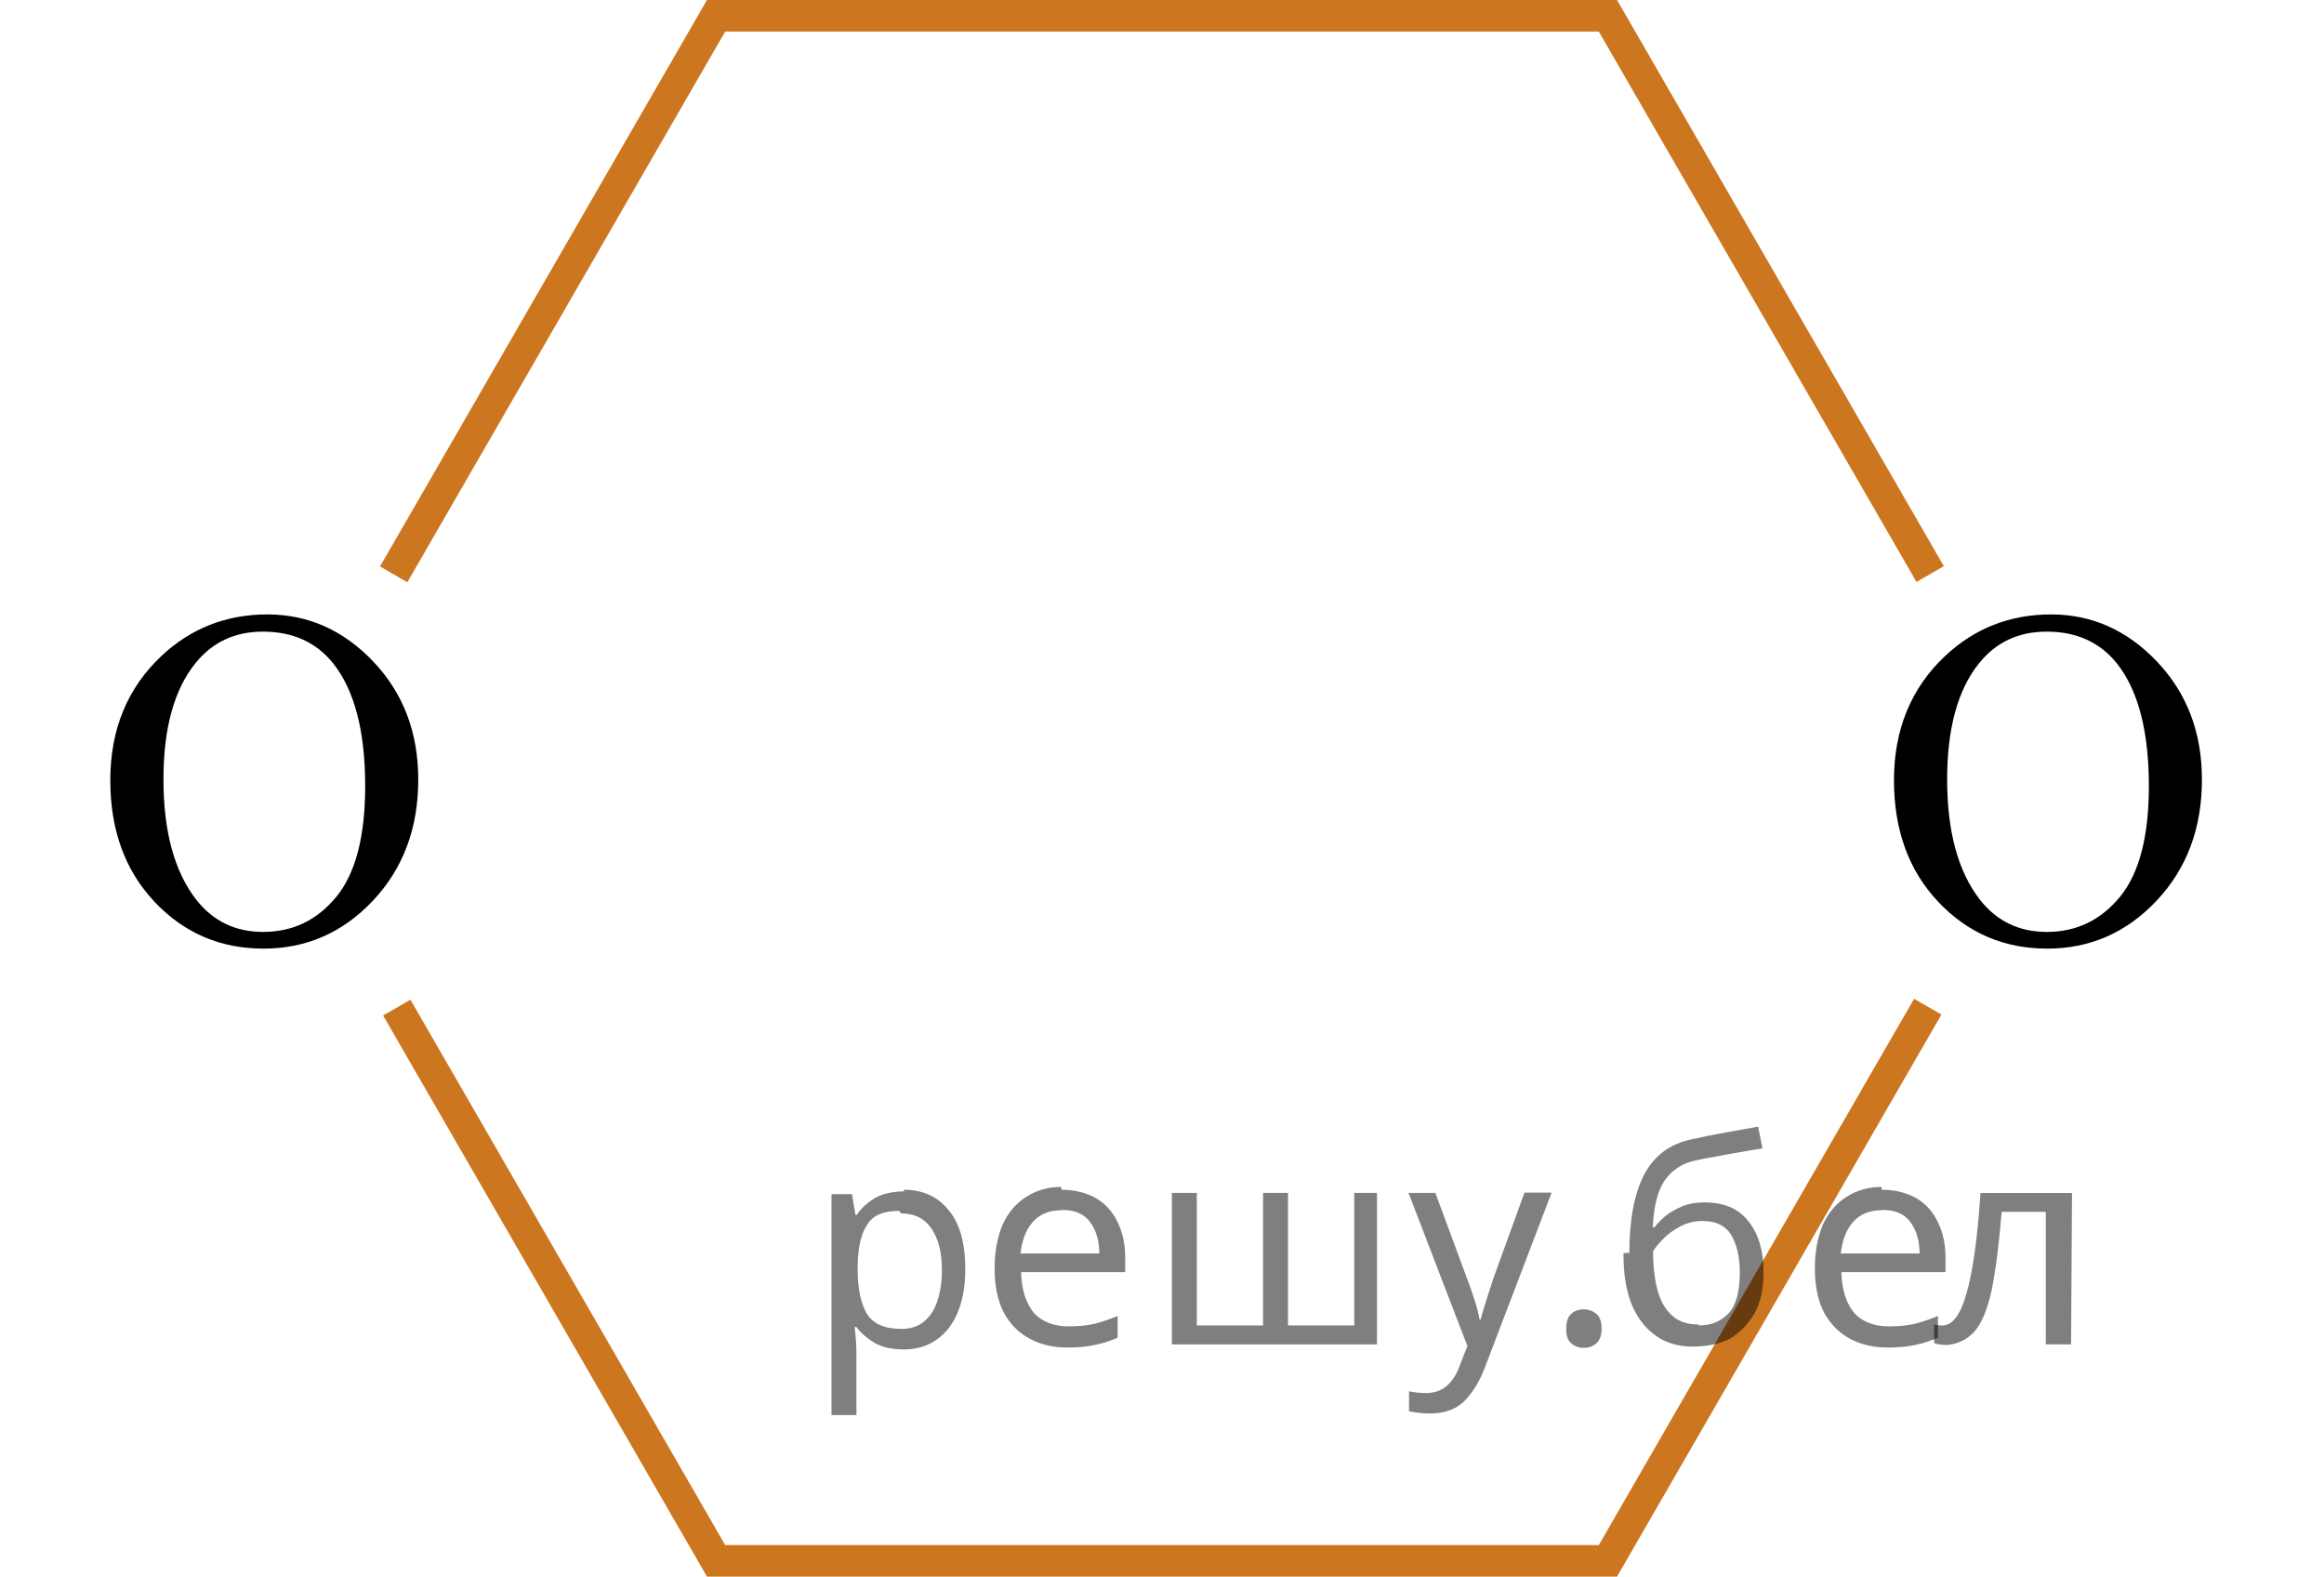
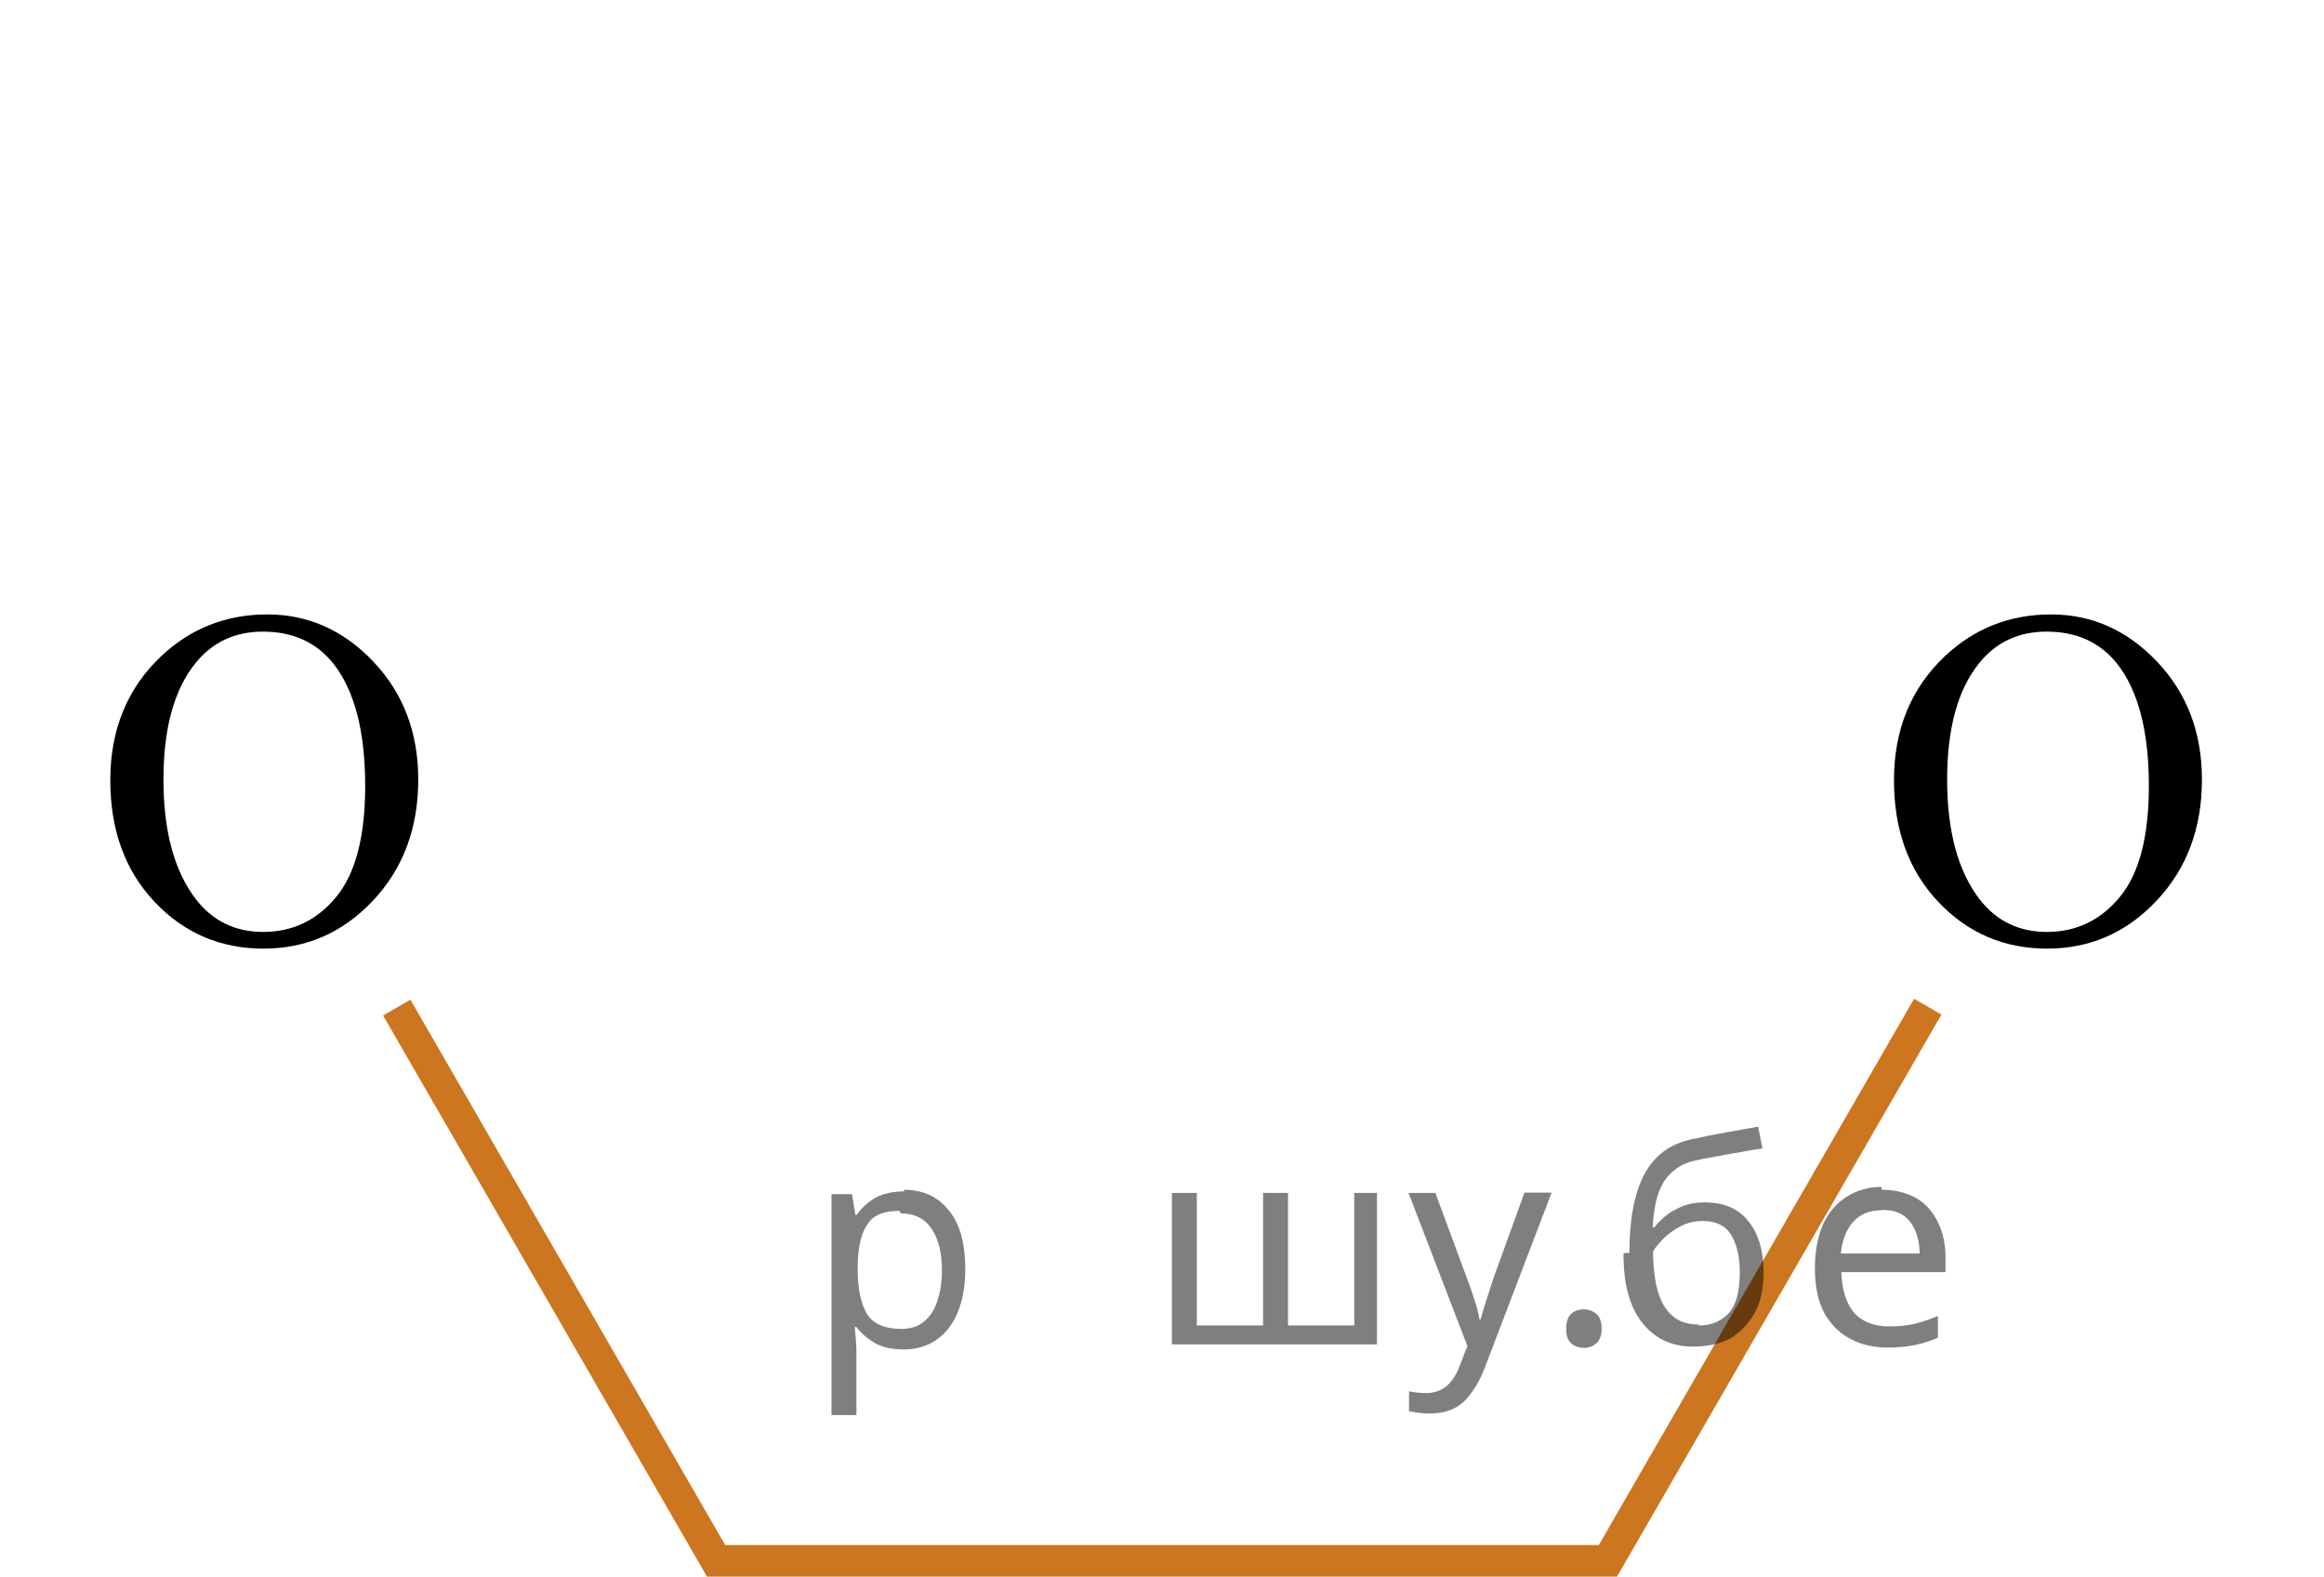
<svg xmlns="http://www.w3.org/2000/svg" xmlns:xlink="http://www.w3.org/1999/xlink" version="1.1" id="Слой_1" x="0px" y="0px" width="73.662px" height="49.96px" viewBox="176.555 95.899 73.662 49.96" enable-background="new 176.555 95.899 73.662 49.96" xml:space="preserve">
  <g>
    <g>
      <defs>
-         <rect id="SVGID_1_" x="176.555" y="111.895" width="16.561" height="17.553" />
-       </defs>
+         </defs>
      <clipPath id="SVGID_2_">
        <use xlink:href="#SVGID_1_" overflow="visible" />
      </clipPath>
      <g clip-path="url(#SVGID_2_)">
		</g>
    </g>
    <g>
      <defs>
        <polygon id="SVGID_3_" points="177.259,129.917 193.681,129.917 193.681,111.839 177.259,111.839 177.259,129.917    " />
      </defs>
      <clipPath id="SVGID_4_">
        <use xlink:href="#SVGID_3_" overflow="visible" />
      </clipPath>
      <g clip-path="url(#SVGID_4_)">
        <path d="M185.028,115.369c1.293,0,2.414,0.499,3.362,1.497c0.948,0.999,1.422,2.245,1.422,3.738c0,1.539-0.478,2.816-1.433,3.832     c-0.956,1.016-2.112,1.523-3.47,1.523c-1.372,0-2.524-0.495-3.458-1.486s-1.4-2.273-1.4-3.847c0-1.608,0.539-2.92,1.617-3.937     C182.604,115.81,183.725,115.369,185.028,115.369z M184.889,115.914c-0.893,0-1.607,0.336-2.146,1.009     c-0.672,0.836-1.007,2.062-1.007,3.675c0,1.652,0.348,2.925,1.043,3.816c0.534,0.677,1.24,1.016,2.117,1.016     c0.936,0,1.709-0.371,2.319-1.113c0.609-0.741,0.915-1.912,0.915-3.51c0-1.733-0.336-3.025-1.007-3.877     C186.584,116.253,185.839,115.914,184.889,115.914z" />
      </g>
    </g>
  </g>
  <g>
    <g>
      <defs>
-         <rect id="SVGID_5_" x="233.091" y="111.895" width="16.561" height="17.553" />
-       </defs>
+         </defs>
      <clipPath id="SVGID_6_">
        <use xlink:href="#SVGID_5_" overflow="visible" />
      </clipPath>
      <g clip-path="url(#SVGID_6_)">
		</g>
    </g>
    <g>
      <defs>
        <polygon id="SVGID_7_" points="233.795,129.917 250.217,129.917 250.217,111.839 233.795,111.839 233.795,129.917    " />
      </defs>
      <clipPath id="SVGID_8_">
        <use xlink:href="#SVGID_7_" overflow="visible" />
      </clipPath>
      <g clip-path="url(#SVGID_8_)">
        <path d="M241.564,115.369c1.293,0,2.414,0.499,3.362,1.497c0.948,0.999,1.422,2.245,1.422,3.738c0,1.539-0.478,2.816-1.433,3.832     c-0.956,1.016-2.112,1.523-3.47,1.523c-1.372,0-2.524-0.495-3.458-1.486s-1.4-2.273-1.4-3.847c0-1.608,0.539-2.92,1.617-3.937     C239.141,115.81,240.261,115.369,241.564,115.369z M241.425,115.914c-0.893,0-1.607,0.336-2.146,1.009     c-0.672,0.836-1.007,2.062-1.007,3.675c0,1.652,0.348,2.925,1.043,3.816c0.534,0.677,1.24,1.016,2.117,1.016     c0.936,0,1.709-0.371,2.319-1.113c0.609-0.741,0.915-1.912,0.915-3.51c0-1.733-0.336-3.025-1.007-3.877     C243.12,116.253,242.375,115.914,241.425,115.914z" />
      </g>
    </g>
  </g>
  <polyline fill="none" stroke="#CC761F" stroke-miterlimit="10" points="237.658,127.799 227.52,145.359 199.252,145.359   189.131,127.828 " />
-   <polyline fill="none" stroke="#CC761F" stroke-miterlimit="10" points="189.033,114.099 199.252,96.399 227.52,96.399   237.734,114.09 " />
  <g fill-opacity=".5">
    <path d="m205.2 133.6q0.89 0 1.4 0.62 0.55 0.62 0.55 1.9 0 1.2-0.55 1.9-0.54 0.64-1.4 0.64-0.56 0-0.93-0.21-0.36-0.22-0.57-0.5h-0.054q0.018 0.15 0.036 0.39t0.018 0.4v2h-0.79v-7h0.65l0.11 0.66h0.036q0.22-0.32 0.57-0.53t0.94-0.22zm-0.14 0.67q-0.74 0-1 0.41-0.3 0.41-0.32 1.3v0.15q0 0.89 0.29 1.4 0.3 0.48 1.1 0.48 0.44 0 0.72-0.24 0.29-0.24 0.42-0.66 0.14-0.42 0.14-0.96 0-0.83-0.32-1.3-0.32-0.5-0.98-0.5z" />
-     <path d="m210.2 133.6q0.62 0 1.1 0.27 0.45 0.27 0.68 0.76 0.24 0.49 0.24 1.1v0.48h-3.3q0.018 0.82 0.41 1.3 0.4 0.42 1.1 0.42 0.46 0 0.81-0.081 0.36-0.09 0.74-0.25v0.69q-0.37 0.16-0.73 0.23-0.36 0.081-0.86 0.081-0.68 0-1.2-0.28-0.52-0.28-0.82-0.83-0.29-0.56-0.29-1.4 0-0.79 0.26-1.4 0.27-0.57 0.75-0.87 0.49-0.31 1.1-0.31zm-9e-3 0.65q-0.57 0-0.9 0.37-0.32 0.36-0.39 1h2.5q-9e-3 -0.61-0.29-0.99-0.28-0.39-0.88-0.39z" />
    <path d="m220.2 133.7v4.8h-6.5v-4.8h0.79v4.2h2.1v-4.2h0.79v4.2h2.1v-4.2z" />
    <path d="m221.2 133.7h0.85l1 2.7q0.14 0.36 0.24 0.69 0.11 0.32 0.16 0.62h0.036q0.054-0.22 0.17-0.58 0.12-0.37 0.24-0.74l0.98-2.7h0.86l-2.1 5.5q-0.25 0.68-0.66 1.1-0.4 0.4-1.1 0.4-0.22 0-0.38-0.027-0.16-0.018-0.28-0.045v-0.63q0.099 0.018 0.23 0.036 0.14 0.018 0.3 0.018 0.41 0 0.67-0.23 0.26-0.23 0.4-0.62l0.25-0.64z" />
    <path d="m226.2 138.0q0-0.33 0.16-0.47t0.39-0.14q0.23 0 0.4 0.14 0.17 0.14 0.17 0.47 0 0.32-0.17 0.47-0.16 0.14-0.4 0.14-0.22 0-0.39-0.14t-0.16-0.47z" />
    <path d="m228.2 135.6q0-1.6 0.48-2.5 0.48-0.89 1.5-1.1 0.58-0.13 1.1-0.22t1-0.18l0.14 0.69q-0.32 0.045-0.71 0.12-0.4 0.063-0.78 0.14-0.39 0.063-0.67 0.13-0.58 0.13-0.93 0.61-0.34 0.48-0.39 1.5h0.054q0.13-0.17 0.34-0.35 0.22-0.18 0.53-0.31 0.32-0.13 0.71-0.13 0.94 0 1.4 0.6 0.48 0.6 0.48 1.6 0 0.8-0.28 1.3t-0.77 0.81q-0.5 0.26-1.2 0.26-1 0-1.6-0.76t-0.59-2.2zm2.2 2.3q0.58 0 0.94-0.38t0.36-1.3q0-0.74-0.28-1.2-0.27-0.43-0.9-0.43-0.4 0-0.72 0.18-0.32 0.17-0.54 0.4t-0.31 0.38q0 0.44 0.063 0.86t0.22 0.75q0.16 0.32 0.44 0.52 0.29 0.19 0.72 0.19z" />
    <path d="m236.2 133.6q0.62 0 1.1 0.27 0.45 0.27 0.68 0.76 0.24 0.49 0.24 1.1v0.48h-3.3q0.018 0.82 0.41 1.3 0.4 0.42 1.1 0.42 0.46 0 0.81-0.081 0.36-0.09 0.74-0.25v0.69q-0.37 0.16-0.73 0.23-0.36 0.081-0.86 0.081-0.68 0-1.2-0.28-0.52-0.28-0.82-0.83-0.29-0.56-0.29-1.4 0-0.79 0.26-1.4 0.27-0.57 0.75-0.87 0.49-0.31 1.1-0.31zm-9e-3 0.65q-0.57 0-0.9 0.37-0.32 0.36-0.39 1h2.5q-9e-3 -0.61-0.29-0.99-0.28-0.39-0.88-0.39z" />
-     <path d="m242.2 138.5h-0.8v-4.2h-1.4q-0.12 1.5-0.32 2.5-0.21 0.93-0.55 1.3t-0.86 0.42q-0.12 0-0.23-0.018-0.11-9e-3 -0.18-0.045v-0.59q0.054 0.018 0.12 0.027t0.13 9e-3q0.49 0 0.77-1 0.3-1 0.45-3.2h2.9z" />
  </g>
</svg>